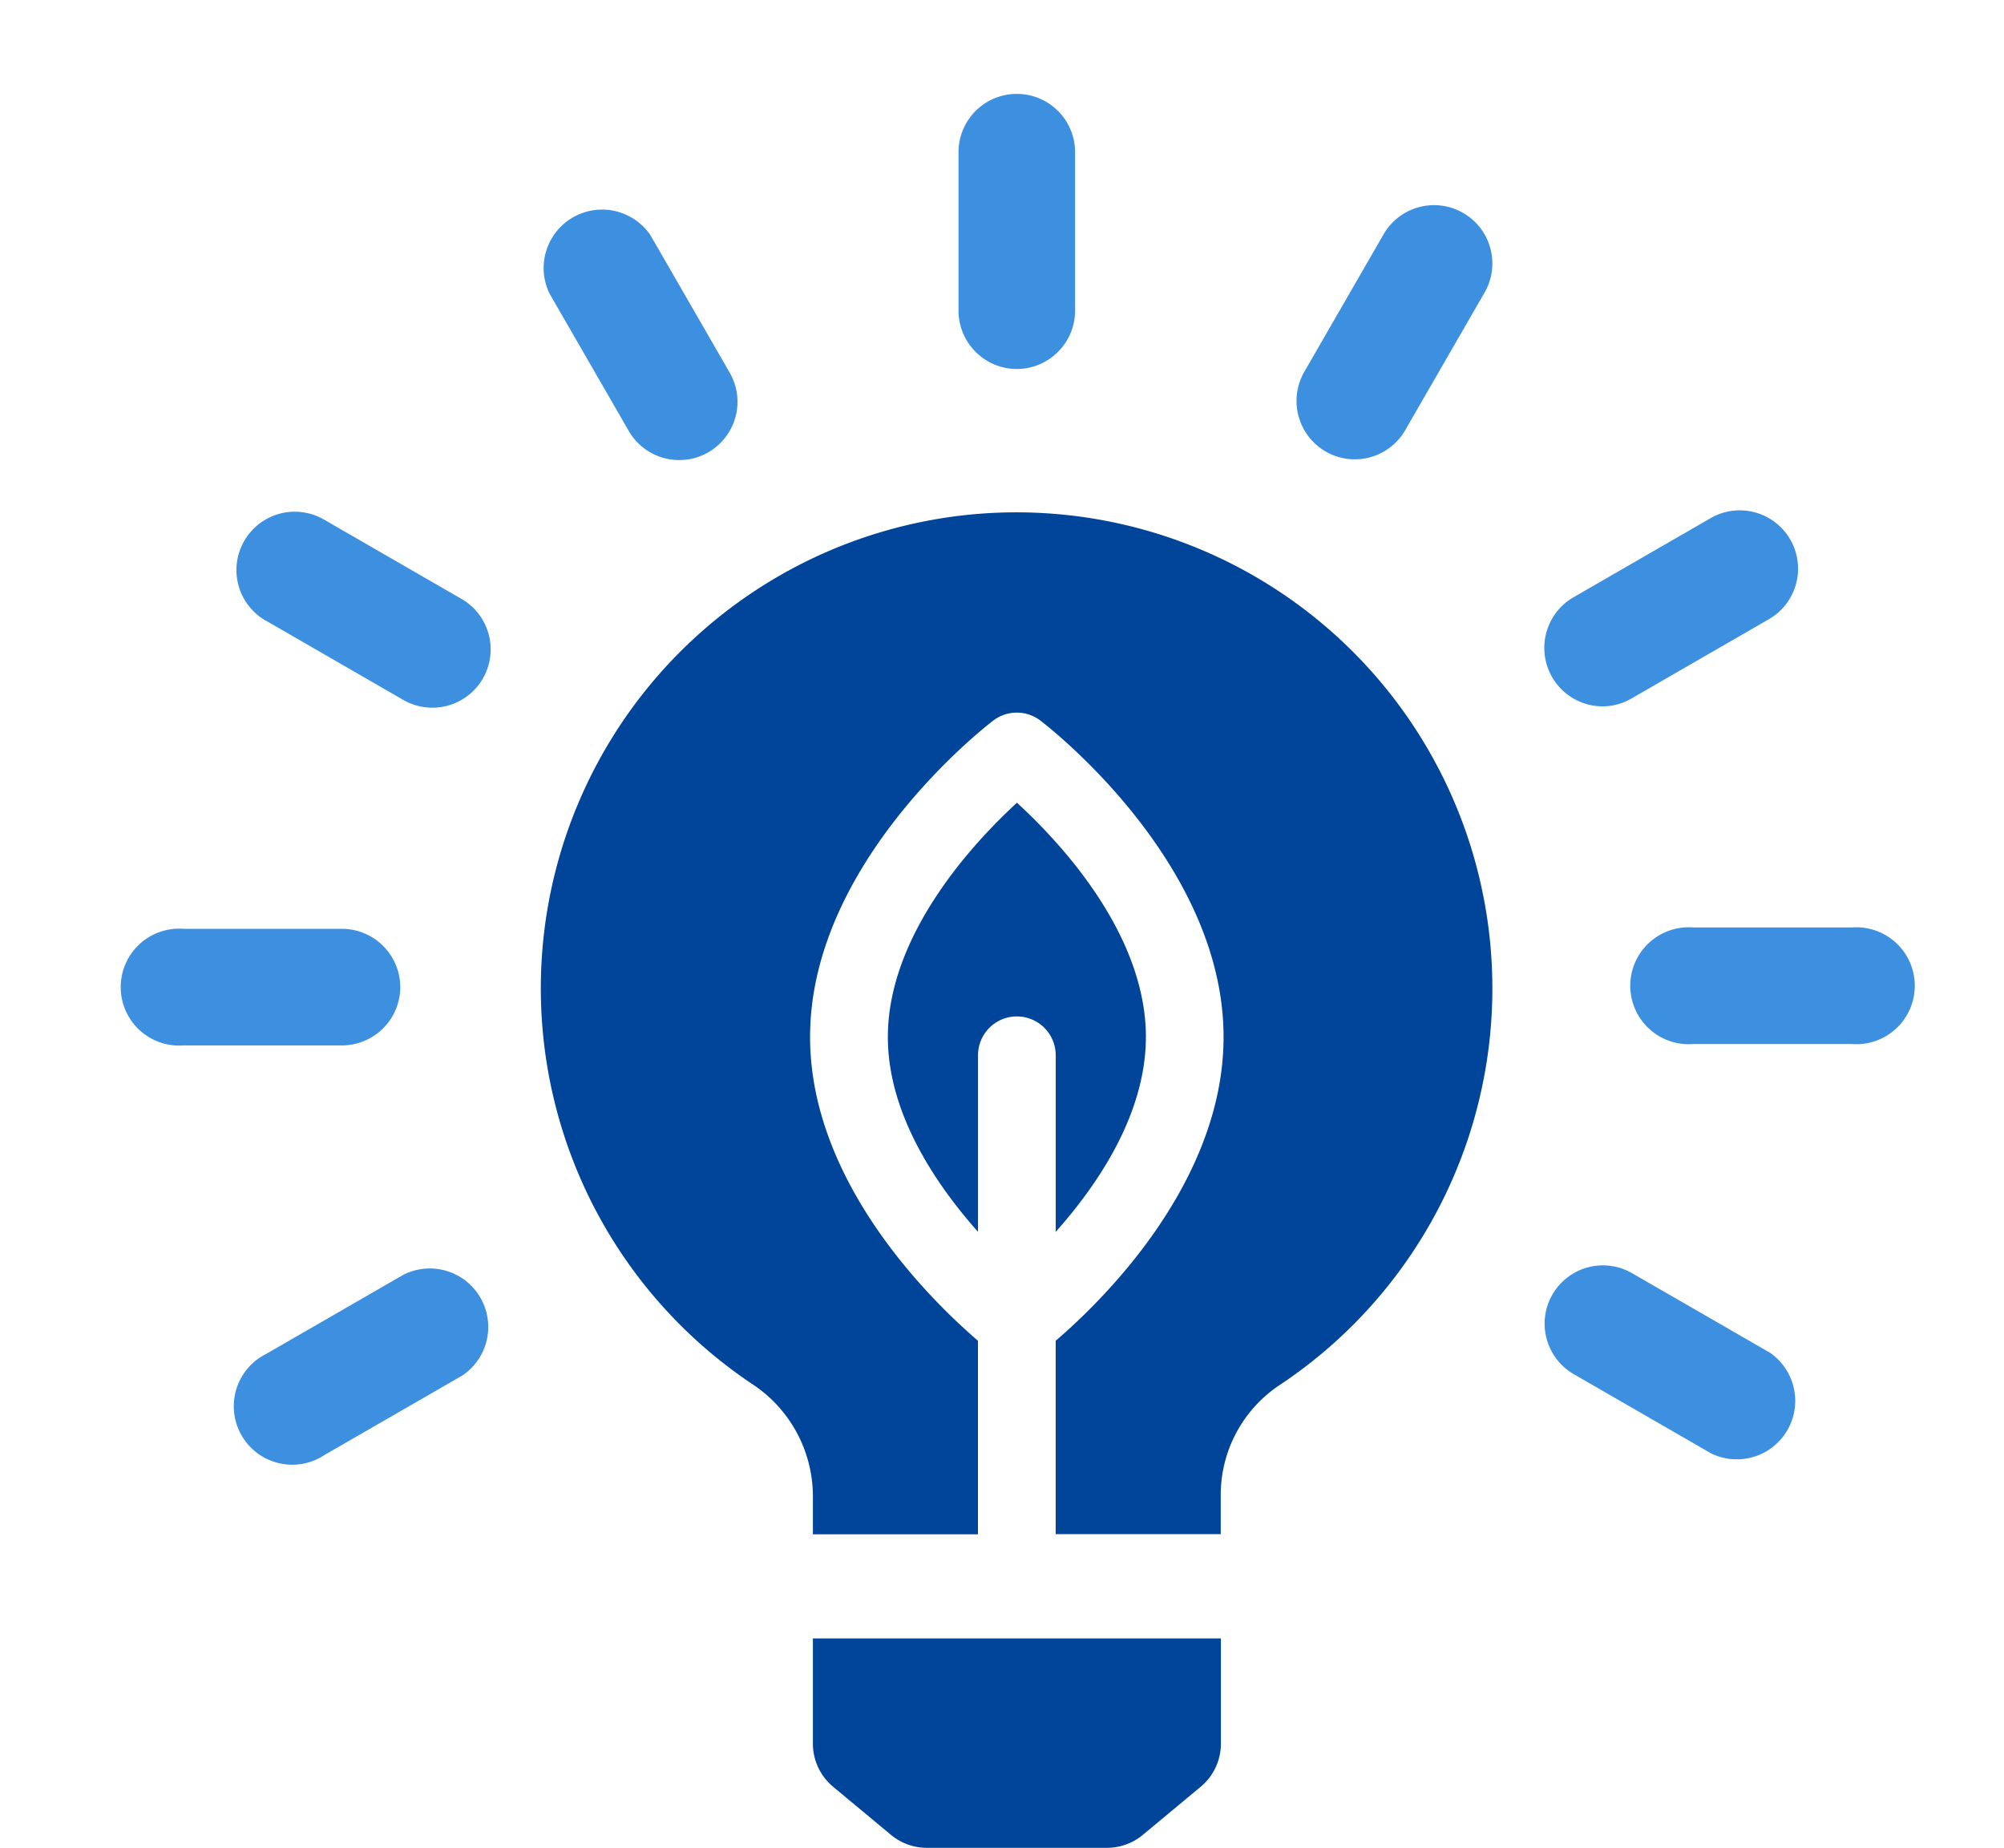
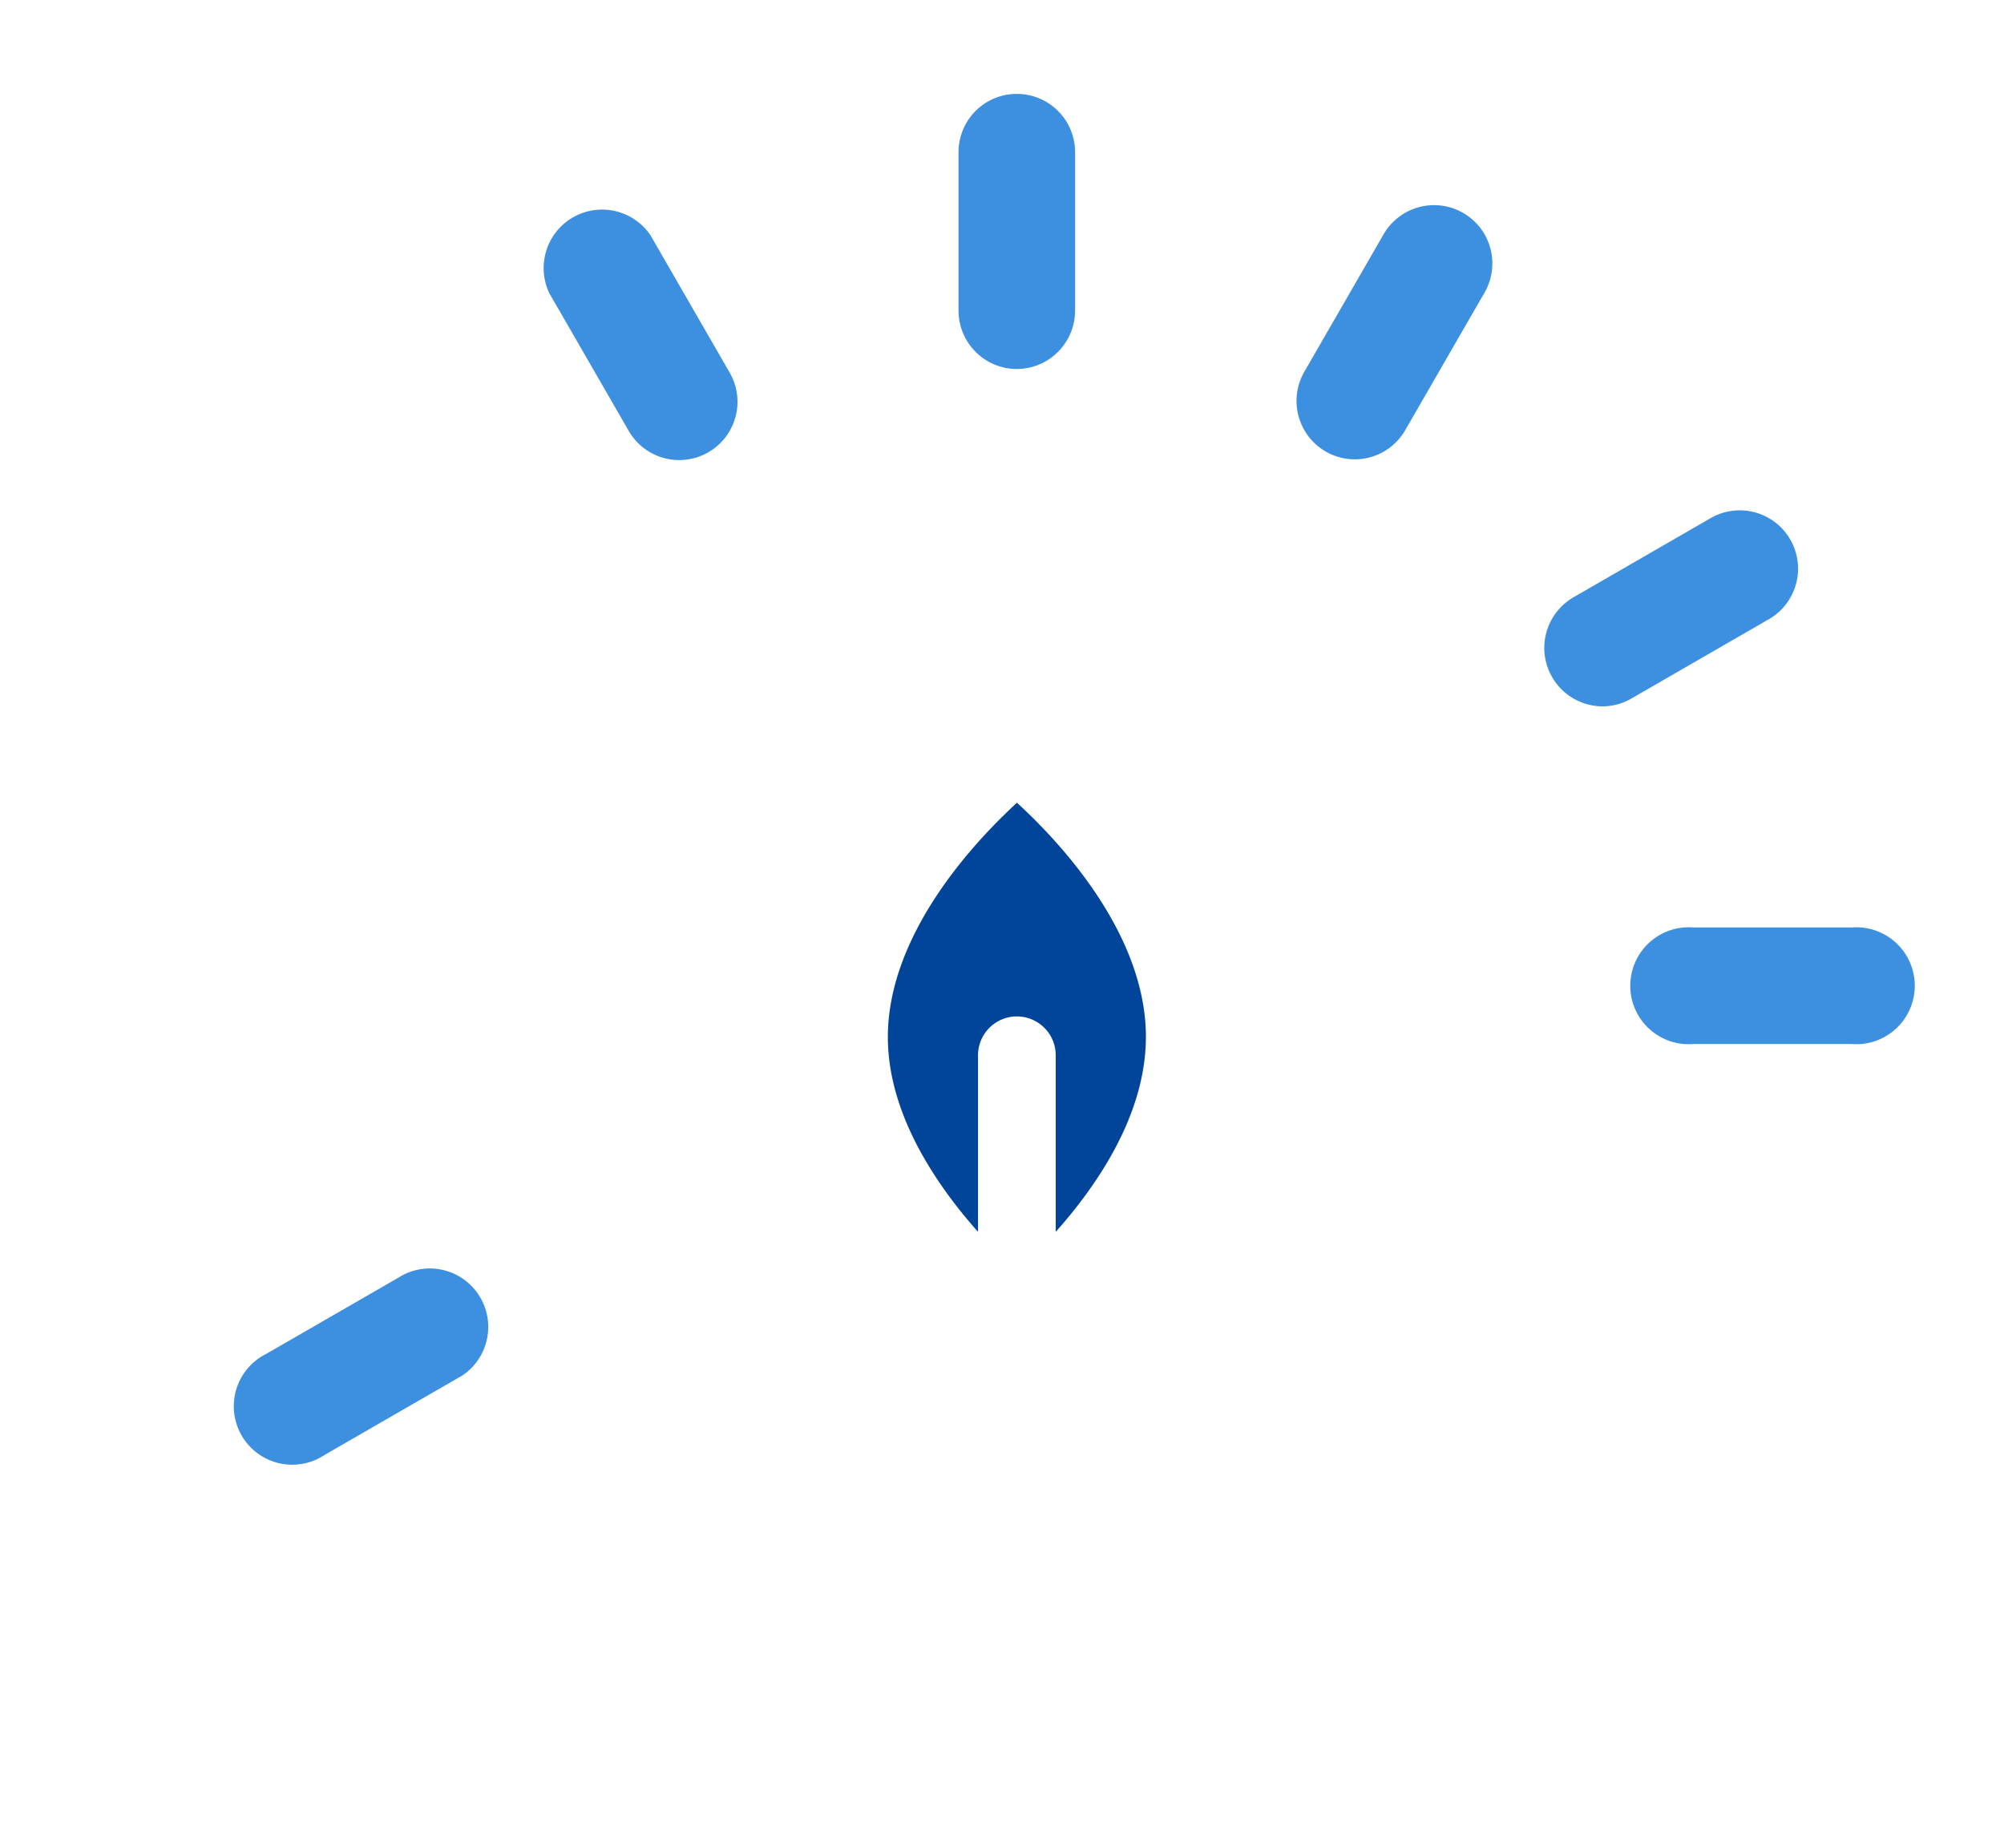
<svg xmlns="http://www.w3.org/2000/svg" width="58.281" height="53.726" viewBox="0 0 58.281 53.726">
  <defs>
    <clipPath id="clip-path">
      <rect id="Rectangle_5570" data-name="Rectangle 5570" width="58.281" height="53.726" fill="none" />
    </clipPath>
  </defs>
  <g id="Group_3082" data-name="Group 3082" transform="translate(0 0)">
    <g id="Group_2840" data-name="Group 2840" transform="translate(0 0)" clip-path="url(#clip-path)">
-       <path id="Path_2894" data-name="Path 2894" d="M106.044,241.192a1.63,1.63,0,0,0,.589,1.254l1.684,1.4a1.63,1.63,0,0,0,1.04.375h5.24a1.629,1.629,0,0,0,1.04-.375l1.684-1.4a1.629,1.629,0,0,0,.589-1.254v-3.059H106.044Z" transform="translate(-82.403 -190.491)" fill="#00459a" />
      <path id="Path_2895" data-name="Path 2895" d="M130.207,8A1.7,1.7,0,0,0,131.9,6.31V1.695a1.695,1.695,0,1,0-3.39,0V6.31A1.7,1.7,0,0,0,130.207,8" transform="translate(-100.634 2.73)" fill="#3d8fe0" />
      <path id="Path_2896" data-name="Path 2896" d="M66.745,23.83a1.695,1.695,0,1,0,2.936-1.695l-2.307-4a1.7,1.7,0,0,0-2.936,1.695Z" transform="translate(-48.46 -11.3)" fill="#3d8fe0" />
-       <path id="Path_2897" data-name="Path 2897" d="M18.02,67.576l4,2.308a1.695,1.695,0,1,0,1.695-2.936l-4-2.307a1.695,1.695,0,1,0-1.7,2.935" transform="translate(-10.293 -49.533)" fill="#3d8fe0" />
-       <path id="Path_2898" data-name="Path 2898" d="M8,130.445a1.7,1.7,0,0,0-1.7-1.7H1.7a1.7,1.7,0,1,0,0,3.39H6.309A1.7,1.7,0,0,0,8,130.445" transform="translate(3.641 -101.737)" fill="#3d8fe0" />
      <path id="Path_2899" data-name="Path 2899" d="M22.136,181.045l-4,2.307a1.7,1.7,0,1,0,1.7,2.936l4-2.306a1.7,1.7,0,0,0-1.7-2.936" transform="translate(-10.39 -143.986)" fill="#3d8fe0" />
-       <path id="Path_2900" data-name="Path 2900" d="M225.44,183.144l-4-2.306a1.695,1.695,0,1,0-1.695,2.936l4,2.307a1.7,1.7,0,0,0,1.695-2.937" transform="translate(-173.976 -143.817)" fill="#3d8fe0" />
      <path id="Path_2901" data-name="Path 2901" d="M239.108,128.511h-4.614a1.7,1.7,0,1,0,0,3.39h4.614a1.7,1.7,0,1,0,0-3.39" transform="translate(-185.252 -101.543)" fill="#3d8fe0" />
      <path id="Path_2902" data-name="Path 2902" d="M220.478,69.906a1.685,1.685,0,0,0,.846-.228l4-2.308a1.695,1.695,0,1,0-1.7-2.935l-4,2.308a1.7,1.7,0,0,0,.849,3.163" transform="translate(-173.878 -49.367)" fill="#3d8fe0" />
      <path id="Path_2903" data-name="Path 2903" d="M181.457,24.332a1.692,1.692,0,0,0,2.315-.62l2.307-4a1.695,1.695,0,1,0-2.936-1.695l-2.307,4a1.7,1.7,0,0,0,.621,2.315" transform="translate(-142.905 -11.204)" fill="#3d8fe0" />
      <path id="Path_2904" data-name="Path 2904" d="M125.109,116.094c0-3.005-2.505-5.673-3.751-6.814-1.244,1.144-3.754,3.822-3.754,6.814,0,2.232,1.4,4.288,2.622,5.664v-5.134a1.13,1.13,0,0,1,2.26,0v5.134c1.226-1.376,2.622-3.433,2.622-5.664" transform="translate(-91.783 -85.939)" fill="#00459a" />
-       <path id="Path_2905" data-name="Path 2905" d="M76.372,64.6a13.842,13.842,0,0,0-6.13,25.252,3.911,3.911,0,0,1,1.775,3.234v1.141h4.8V88.6c-1.28-1.1-4.882-4.558-4.882-8.834,0-5.086,5.111-9.035,5.328-9.2a1.129,1.129,0,0,1,1.369,0c.218.165,5.328,4.114,5.328,9.2,0,4.276-3.6,7.737-4.882,8.834v5.623h4.8v-1.1a3.837,3.837,0,0,1,1.682-3.215A13.843,13.843,0,0,0,76.372,64.6" transform="translate(-48.376 -49.614)" fill="#00459a" />
    </g>
  </g>
</svg>